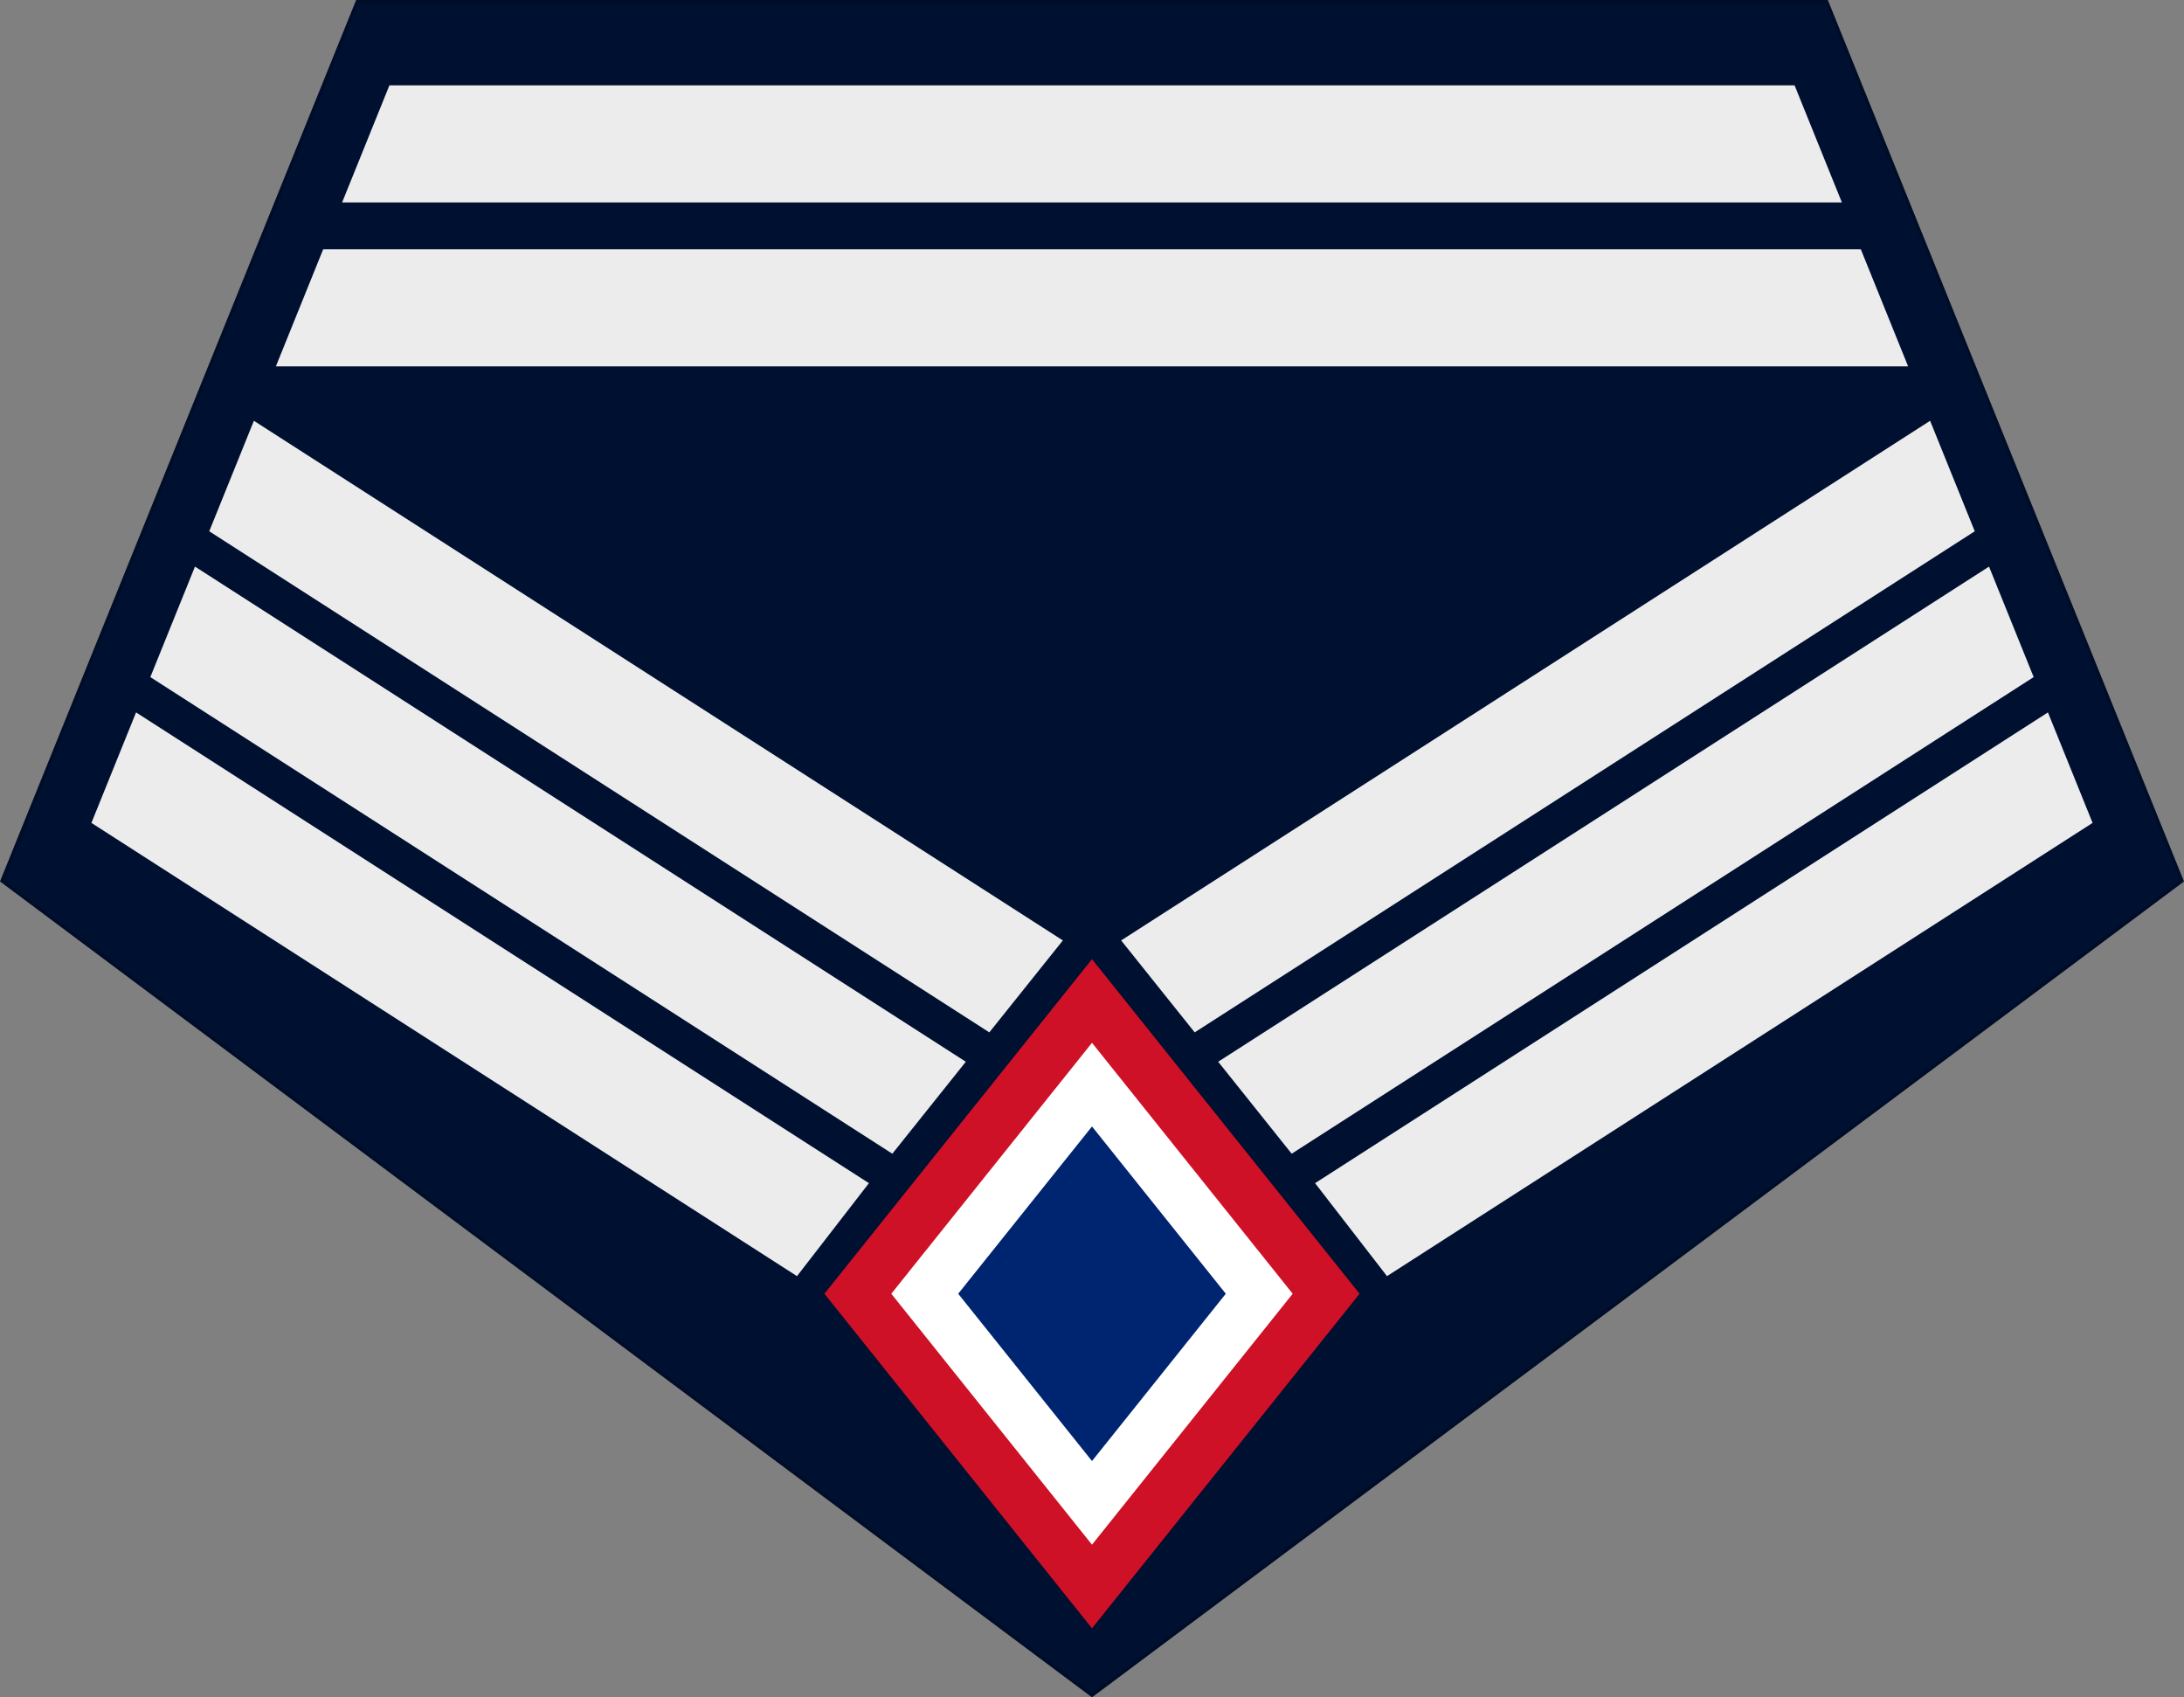
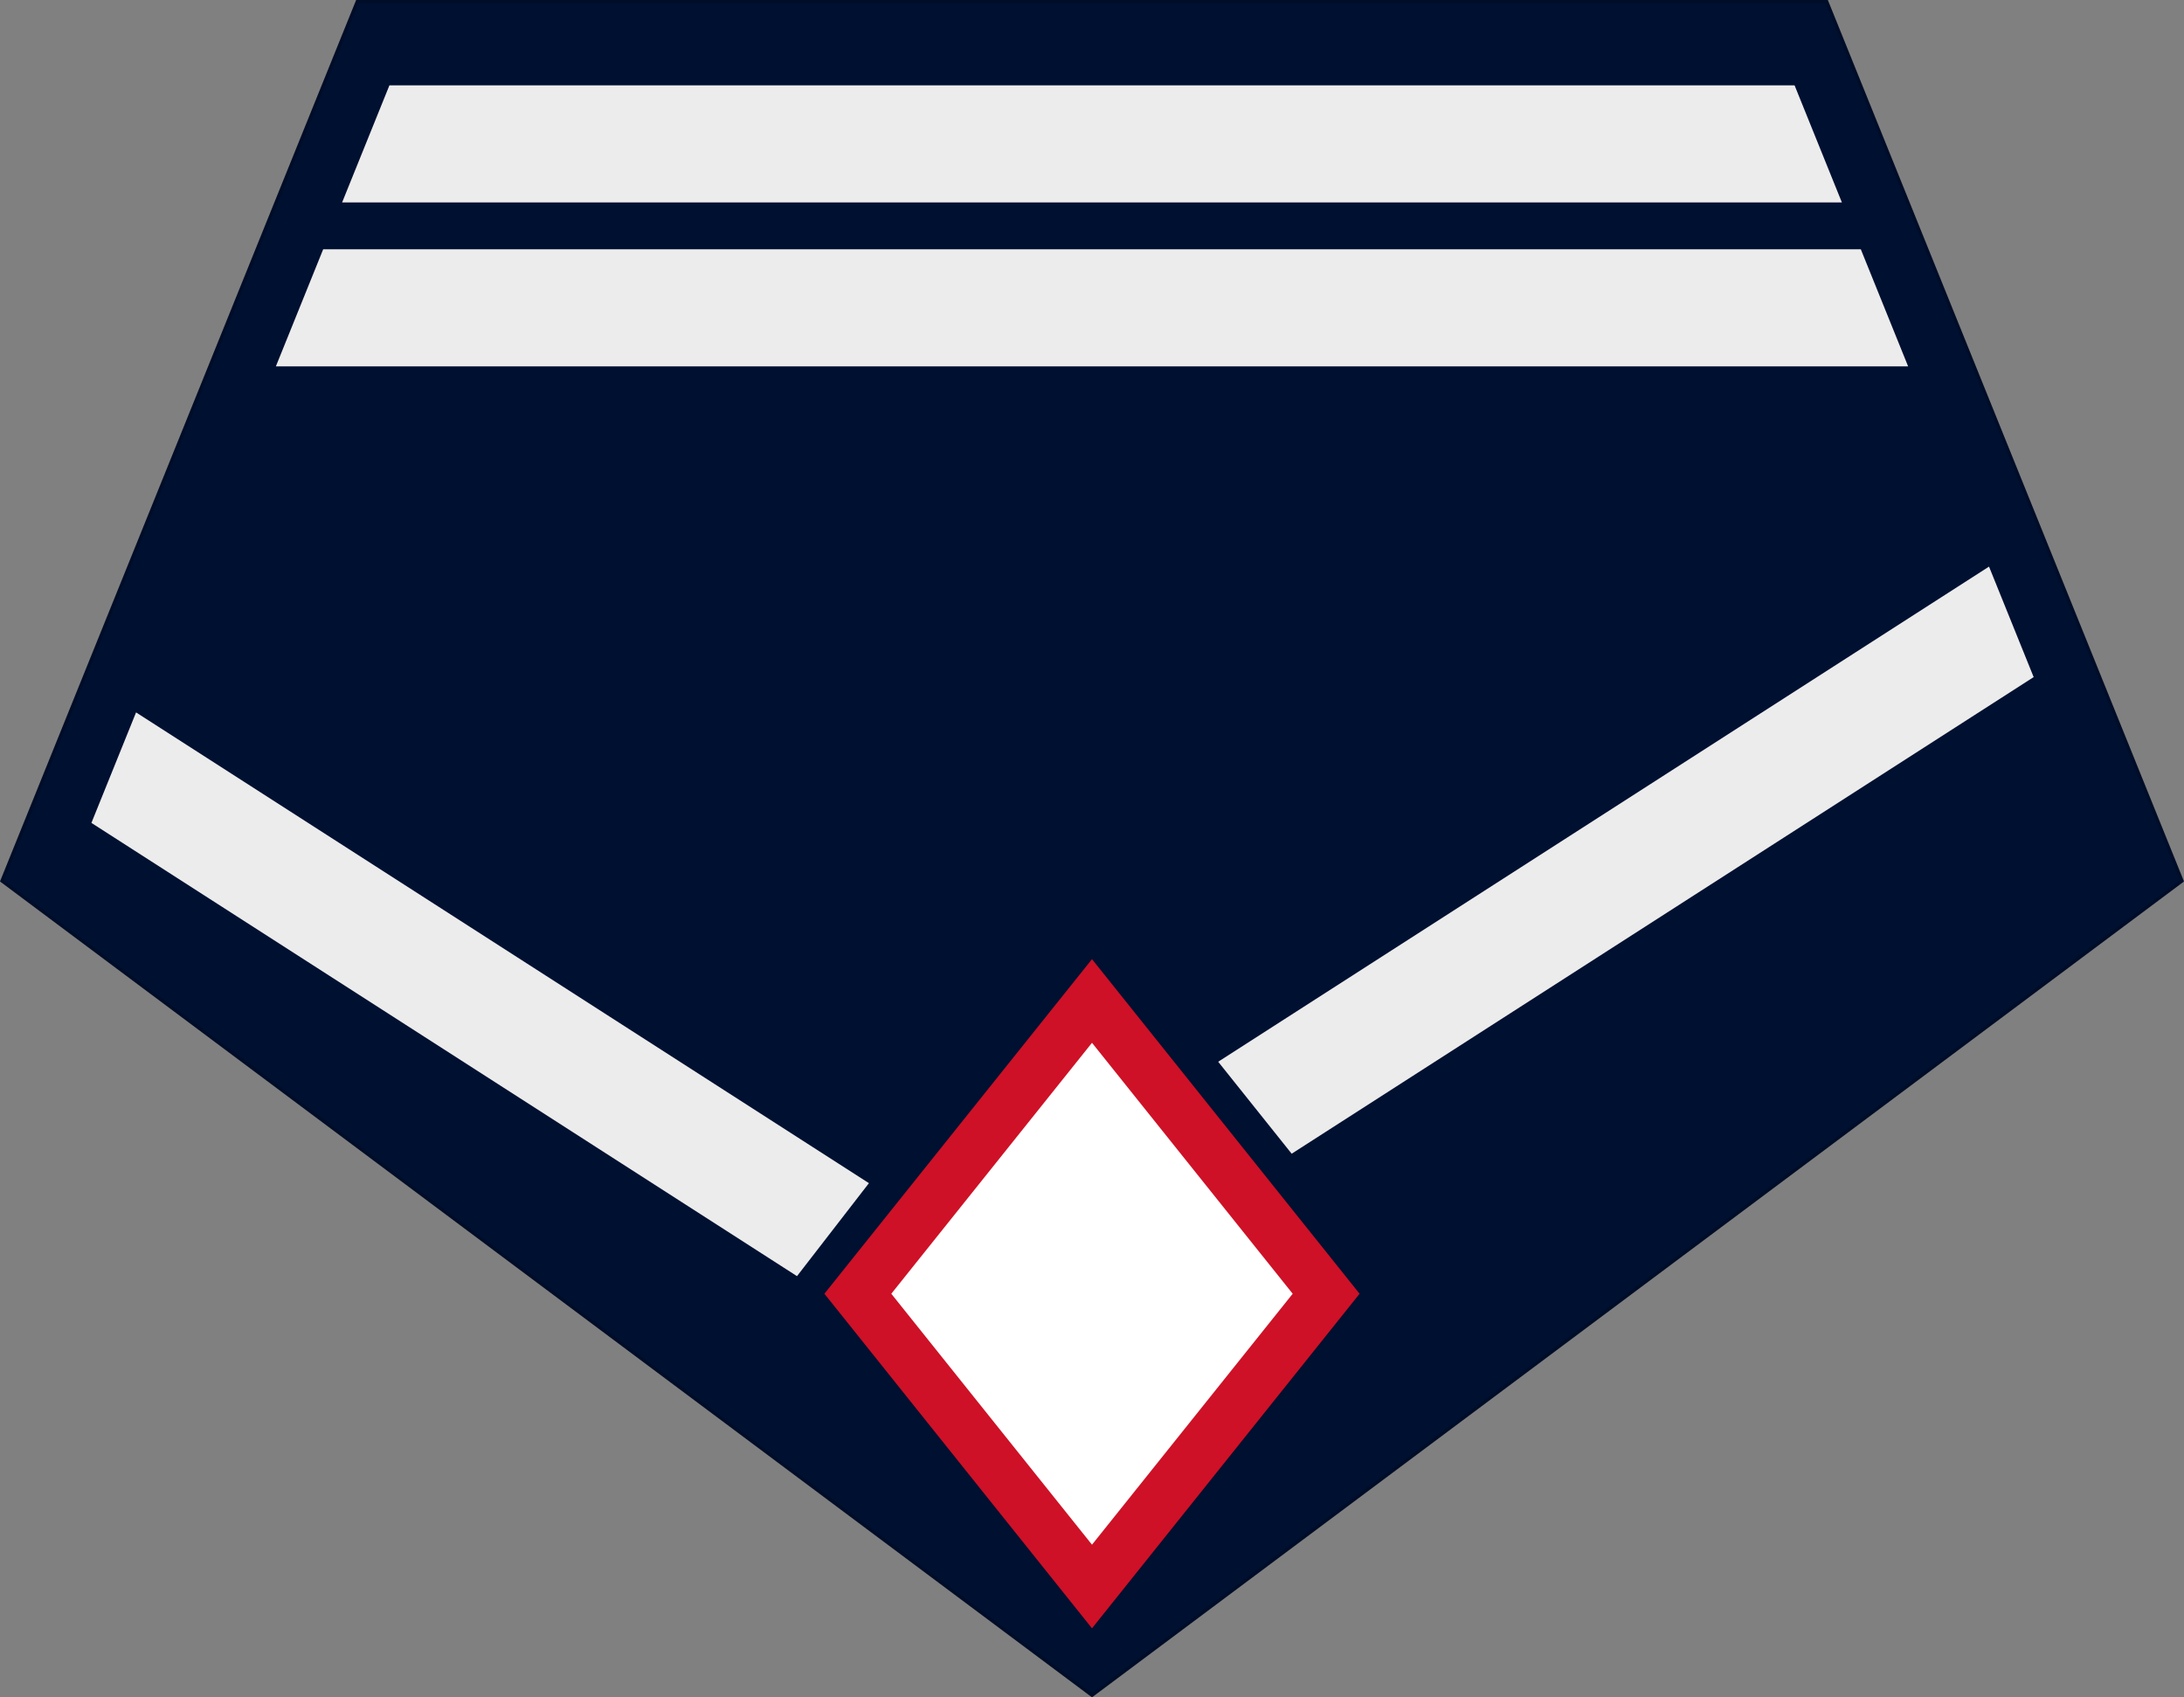
<svg xmlns="http://www.w3.org/2000/svg" xmlns:ns1="http://www.inkscape.org/namespaces/inkscape" xmlns:ns2="http://sodipodi.sourceforge.net/DTD/sodipodi-0.dtd" width="172.753mm" height="134.221mm" viewBox="0 0 612.117 475.586" id="svg2" version="1.1" ns1:version="1.3 (0e150ed6c4, 2023-07-21)" ns2:docname="Philippinese-AirForce-OR-6.svg" xml:space="preserve">
  <rect x="0" y="0" width="612.117" height="475.586" fill="#808080" stroke="none" />
  <defs id="defs4">
    <pattern y="0" x="0" height="6" width="6" patternUnits="userSpaceOnUse" id="EMFhbasepattern" />
    <pattern y="0" x="0" height="6" width="6" patternUnits="userSpaceOnUse" id="EMFhbasepattern-7" />
    <pattern y="0" x="0" height="6" width="6" patternUnits="userSpaceOnUse" id="EMFhbasepattern-4" />
    <pattern y="0" x="0" height="6" width="6" patternUnits="userSpaceOnUse" id="EMFhbasepattern-3" />
  </defs>
  <ns2:namedview id="base" pagecolor="#ffffff" bordercolor="#666666" borderopacity="1.0" ns1:pageopacity="0.0" ns1:pageshadow="2" ns1:zoom="0.7" ns1:cx="387.85714" ns1:cy="157.85714" ns1:document-units="px" ns1:current-layer="layer1" showgrid="false" fit-margin-top="0" fit-margin-left="0" fit-margin-right="0" fit-margin-bottom="0" ns1:window-width="1920" ns1:window-height="1009" ns1:window-x="-8" ns1:window-y="-8" ns1:window-maximized="1" ns1:showpageshadow="2" ns1:pagecheckerboard="0" ns1:deskcolor="#d1d1d1" />
  <g ns1:label="Layer 1" ns1:groupmode="layer" id="layer1" transform="translate(1673.956,-39.353)">
    <path style="opacity:1;fill:#001031;fill-opacity:1;stroke:#000d28;stroke-width:0.938;stroke-opacity:1" d="m -1367.898,514.354 -305.488,-228.177 99.564,-246.355 411.849,4e-6 99.564,246.355 z" id="path5" ns2:nodetypes="cccccc" />
    <g id="g4" transform="translate(-179.464,500.893)">
      <path style="fill:#ce1126;fill-opacity:1;stroke-width:0.938" d="m -1263.434,-99.039 75,93.75 75,-93.75 -75,-93.75 z" id="path4" />
      <path style="fill:#ffffff;fill-opacity:1;stroke-width:0.938" d="m -1244.684,-99.039 56.25,70.312 56.25,-70.313 -56.25,-70.312 z" id="path3" ns2:nodetypes="ccccc" />
-       <path style="fill:#002570;fill-opacity:1;stroke-width:0.938" d="m -1188.434,-52.164 37.5,-46.875 -37.5,-46.875 -37.5,46.875 z" id="path2" />
    </g>
    <path style="opacity:1;fill:#ececec;fill-opacity:1;stroke:none;stroke-width:18.75;stroke-dasharray:none" d="m -1635.822,238.966 -12.513,30.96 197.757,126.996 20.159,-26.05 z" id="path6" ns2:nodetypes="ccccc" />
-     <path style="fill:#ececec;fill-opacity:1;stroke:none;stroke-width:18.75;stroke-dasharray:none" d="m -1619.31,198.111 -12.513,30.96 207.963,133.55 20.595,-25.77 z" id="path6-4" ns2:nodetypes="ccccc" />
-     <path style="fill:#ececec;fill-opacity:1;stroke:none;stroke-width:18.75;stroke-dasharray:none" d="m -1602.799,157.255 -12.513,30.96 218.634,140.403 20.611,-25.76 z" id="path6-4-8" ns2:nodetypes="ccccc" />
    <path style="opacity:1;fill:#ececec;fill-opacity:1;stroke:none;stroke-width:18.75;stroke-dasharray:none" d="m -1596.64,142.016 13.261,-32.812 h 430.962 l 13.261,32.812 z" id="path9" ns2:nodetypes="ccccc" />
    <path style="fill:#ececec;fill-opacity:1;stroke:none;stroke-width:18.75;stroke-dasharray:none" d="m -1578.074,96.078 13.261,-32.812 h 393.83 l 13.261,32.812 z" id="path9-0" ns2:nodetypes="ccccc" />
-     <path style="fill:#ececec;fill-opacity:1;stroke:none;stroke-width:18.75;stroke-dasharray:none" d="m -1099.974,238.966 12.513,30.96 -197.757,126.996 -20.159,-26.05 z" id="path6-2" ns2:nodetypes="ccccc" />
    <path style="fill:#ececec;fill-opacity:1;stroke:none;stroke-width:18.75;stroke-dasharray:none" d="m -1116.486,198.111 12.513,30.96 -207.963,133.55 -20.595,-25.77 z" id="path6-4-1" ns2:nodetypes="ccccc" />
-     <path style="fill:#ececec;fill-opacity:1;stroke:none;stroke-width:18.75;stroke-dasharray:none" d="m -1132.997,157.255 12.513,30.96 -218.634,140.403 -20.611,-25.76 z" id="path6-4-8-2" ns2:nodetypes="ccccc" />
    <g id="g4079" style="fill:#8c794c;fill-opacity:1;stroke:none" transform="matrix(0.087,0,0,0.082,-2501.947,267.208)" />
    <g transform="matrix(0.084,0.019,-0.022,0.074,-2498.633,265.946)" id="g3960">
      <g id="g3962" />
    </g>
  </g>
</svg>